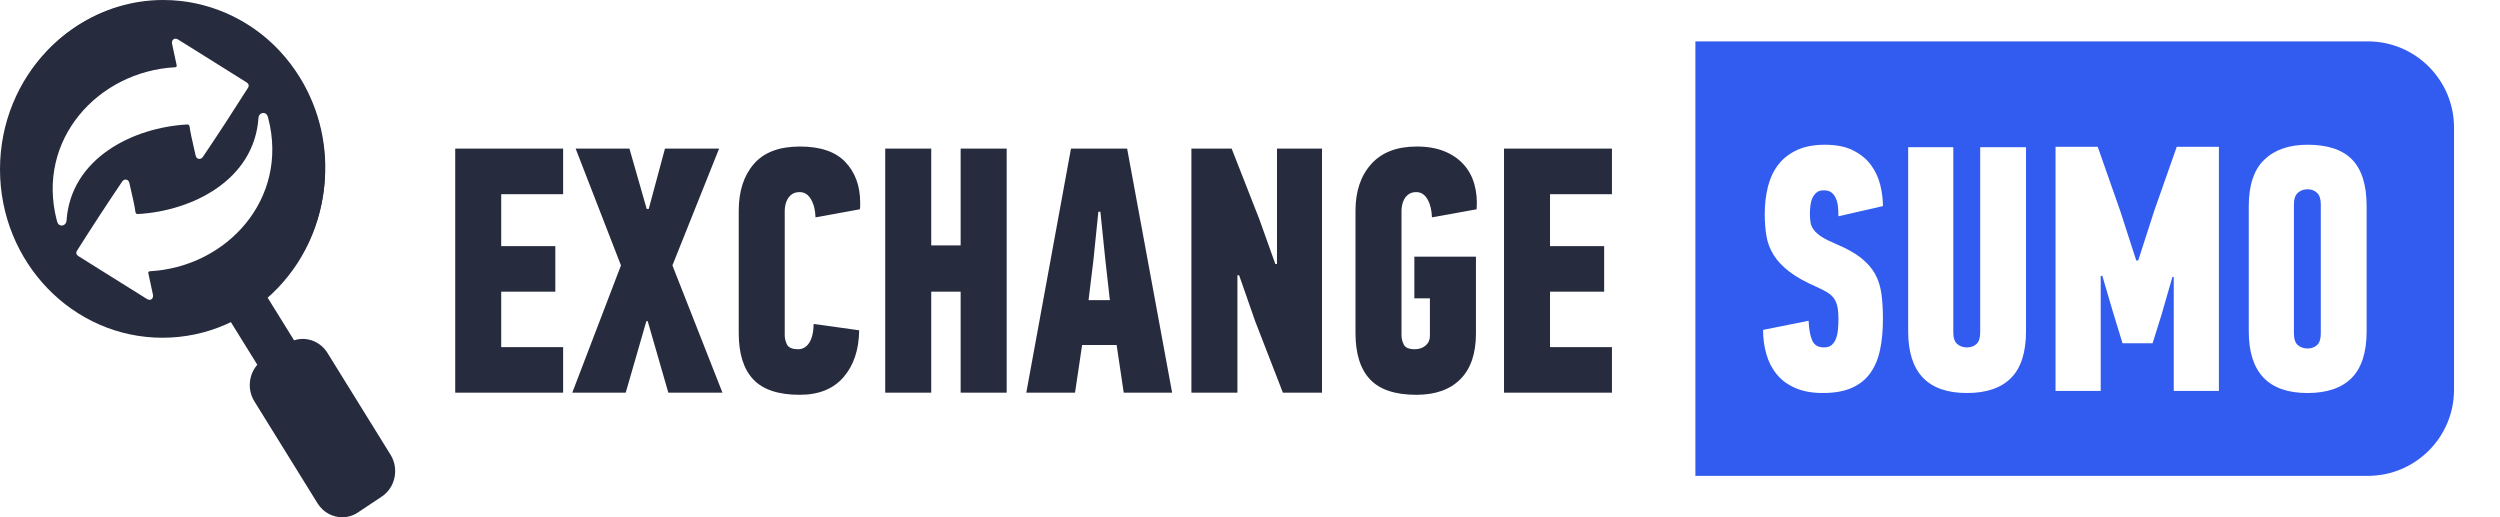
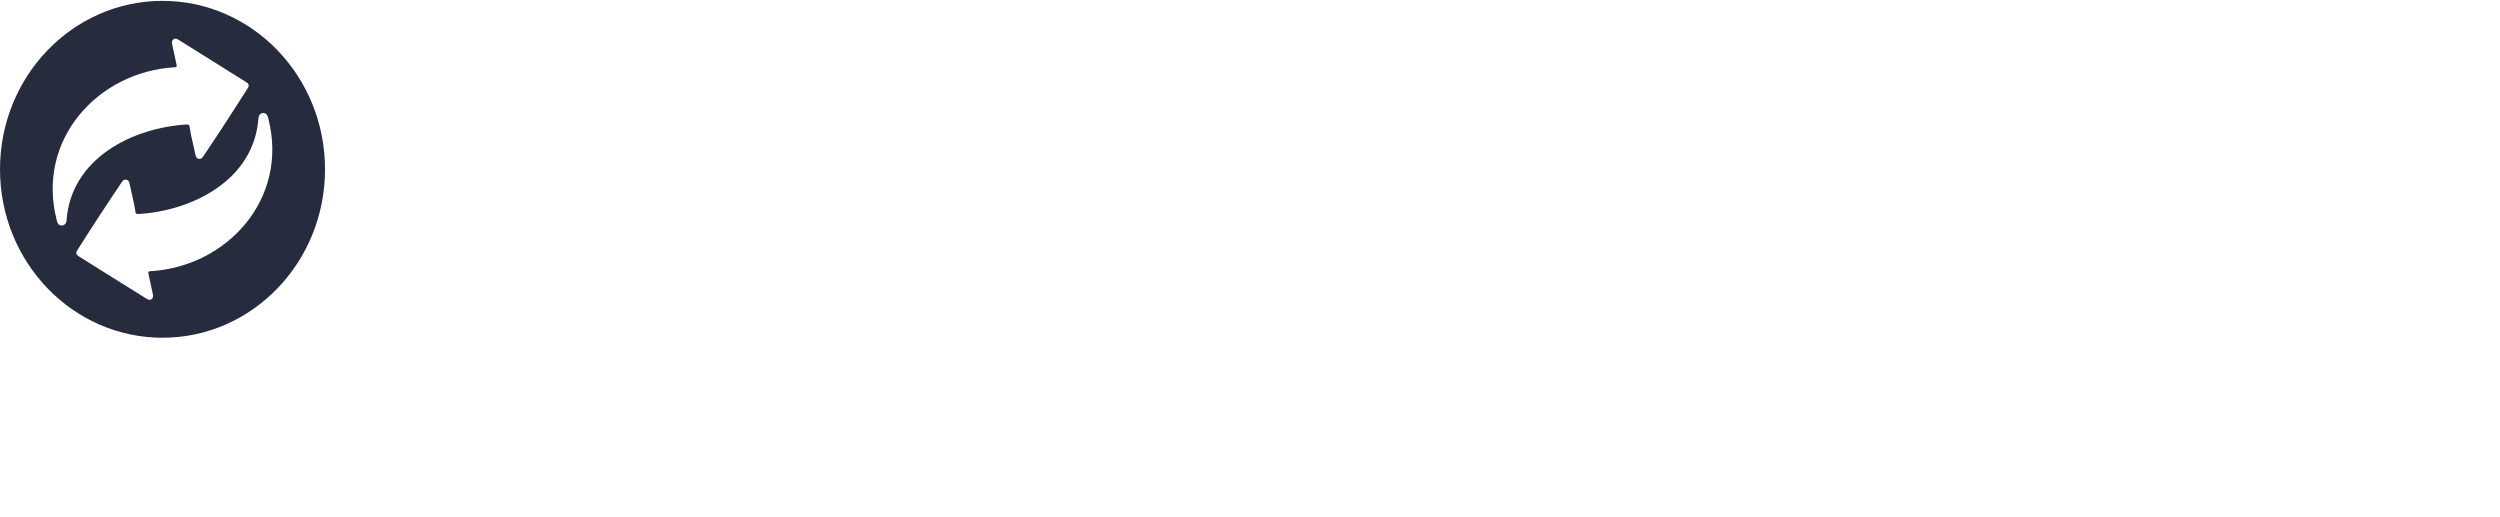
<svg xmlns="http://www.w3.org/2000/svg" width="116" height="24" viewBox="0 0 116 24" fill="none">
-   <path d="M69.786 6.896H74.794V9.012H71.921V11.42H74.433V13.534H71.921V16.106H74.794V18.221H69.786V6.896ZM21.122 6.896H26.129V9.012H23.256V11.42H25.767V13.534H23.256V16.106H26.129V18.221H21.122V6.896ZM26.71 6.896H29.206L30.007 9.695H30.101L30.854 6.896H33.366L31.2 12.315L33.523 18.221H31.011L30.054 14.902H29.991L29.033 18.221H26.553L28.813 12.315L26.71 6.896ZM34.277 9.777C34.277 8.876 34.509 8.155 34.975 7.612C35.441 7.07 36.155 6.799 37.118 6.799C38.07 6.799 38.774 7.04 39.229 7.523C39.684 8.006 39.912 8.632 39.912 9.402C39.912 9.457 39.912 9.508 39.912 9.557C39.912 9.606 39.907 9.657 39.897 9.711L37.84 10.085C37.83 9.75 37.76 9.47 37.63 9.248C37.501 9.026 37.328 8.914 37.111 8.914C36.965 8.914 36.849 8.944 36.761 9.003C36.673 9.063 36.603 9.137 36.551 9.223C36.499 9.31 36.463 9.405 36.442 9.508C36.422 9.611 36.411 9.701 36.411 9.777V15.553C36.411 15.705 36.448 15.851 36.521 15.992C36.594 16.133 36.766 16.204 37.037 16.204C37.245 16.204 37.415 16.106 37.544 15.911C37.675 15.716 37.745 15.422 37.755 15.032L39.865 15.325C39.855 16.225 39.614 16.949 39.142 17.497C38.672 18.045 37.992 18.319 37.103 18.319C36.118 18.319 35.402 18.08 34.951 17.603C34.501 17.125 34.277 16.41 34.277 15.455V9.777ZM41.074 6.896H43.209V11.387H44.574V6.896H46.71V18.221H44.574V13.534H43.209V18.221H41.074V6.896ZM49.693 6.896H52.299L54.387 18.221H52.141L51.812 16.009H50.21L49.881 18.221H47.62L49.693 6.896ZM51.294 12.12L51.058 9.825H50.964L50.729 12.12L50.509 13.925H51.498L51.294 12.12ZM55.281 6.896H57.149L58.437 10.183L59.175 12.249H59.252V6.896H61.341V18.221H59.527L58.245 14.918L57.495 12.771H57.416V18.221H55.281V6.896ZM62.895 9.777C62.895 8.876 63.138 8.155 63.625 7.612C64.112 7.07 64.815 6.799 65.736 6.799C66.228 6.799 66.654 6.872 67.015 7.018C67.377 7.165 67.675 7.368 67.91 7.629C68.146 7.889 68.313 8.198 68.413 8.556C68.512 8.914 68.546 9.299 68.515 9.711L66.442 10.085C66.433 9.75 66.363 9.47 66.236 9.248C66.107 9.026 65.936 8.914 65.72 8.914C65.577 8.914 65.462 8.944 65.376 9.003C65.289 9.063 65.219 9.137 65.168 9.223C65.117 9.31 65.08 9.405 65.06 9.508C65.039 9.611 65.03 9.701 65.03 9.777V15.553C65.03 15.705 65.065 15.851 65.137 15.992C65.209 16.133 65.377 16.204 65.643 16.204C65.847 16.204 66.016 16.146 66.149 16.033C66.282 15.919 66.348 15.77 66.348 15.585V13.844H65.626V11.908H68.484V15.471C68.484 16.405 68.242 17.112 67.761 17.595C67.28 18.077 66.6 18.319 65.72 18.319C64.736 18.319 64.019 18.08 63.57 17.603C63.12 17.125 62.895 16.41 62.895 15.455V9.777Z" fill="#262B3E" />
  <path fill-rule="evenodd" clip-rule="evenodd" d="M15.081 7.856C15.081 3.539 11.704 0.04 7.54 0.04C3.376 0.04 0 3.539 0 7.856C0 12.172 3.376 15.671 7.54 15.671C11.704 15.671 15.081 12.172 15.081 7.856ZM9.537 2.629C10.174 3.026 10.811 3.423 11.446 3.825C11.542 3.886 11.567 3.979 11.506 4.076C10.832 5.141 10.132 6.216 9.427 7.26C9.379 7.331 9.319 7.39 9.224 7.372C9.139 7.356 9.094 7.3 9.073 7.197C9.044 7.061 9.011 6.919 8.978 6.775C8.908 6.473 8.836 6.162 8.797 5.875C8.786 5.802 8.744 5.771 8.678 5.776C6.178 5.916 3.286 7.336 3.087 10.236C3.083 10.306 3.053 10.363 3.01 10.404C2.955 10.458 2.876 10.481 2.797 10.455C2.687 10.419 2.658 10.315 2.633 10.218C1.666 6.479 4.551 3.32 8.116 3.121C8.197 3.116 8.208 3.078 8.194 3.011C8.163 2.861 8.13 2.712 8.097 2.563C8.059 2.39 8.021 2.218 7.986 2.045C7.968 1.958 7.979 1.869 8.056 1.819C8.125 1.775 8.198 1.793 8.271 1.839C8.692 2.103 9.114 2.366 9.537 2.629ZM5.584 13.102C4.933 12.697 4.282 12.291 3.634 11.881C3.538 11.821 3.513 11.728 3.574 11.631C4.248 10.565 4.948 9.491 5.654 8.447C5.702 8.375 5.761 8.316 5.856 8.335C5.941 8.35 5.985 8.406 6.007 8.509C6.036 8.646 6.069 8.789 6.103 8.934C6.173 9.235 6.245 9.545 6.284 9.831C6.294 9.905 6.336 9.935 6.402 9.931C8.902 9.79 11.793 8.371 11.993 5.47C11.997 5.4 12.027 5.343 12.07 5.302C12.125 5.249 12.204 5.225 12.283 5.252C12.393 5.287 12.422 5.392 12.447 5.489C13.414 9.227 10.529 12.386 6.964 12.585C6.883 12.59 6.872 12.629 6.886 12.696C6.917 12.843 6.949 12.99 6.982 13.137C7.02 13.312 7.058 13.486 7.094 13.661C7.112 13.748 7.101 13.837 7.024 13.888C6.955 13.932 6.881 13.913 6.809 13.867C6.401 13.612 5.992 13.357 5.584 13.102Z" fill="#262B3E" />
-   <path d="M17.737 20.479L15.191 16.37C15.103 16.227 14.992 16.107 14.868 16.011C14.52 15.738 14.064 15.653 13.644 15.79L13.076 14.873L12.891 14.574L12.656 14.196L12.386 13.76C12.596 13.579 12.795 13.389 12.982 13.188C15.352 10.653 15.823 6.675 13.903 3.576C13.631 3.138 13.324 2.738 12.988 2.376C12.423 1.768 11.776 1.272 11.077 0.893C10.243 0.44 9.336 0.154 8.405 0.047C8.121 0.015 7.836 -0.001 7.55 1.78721e-05C6.171 0.005 4.777 0.404 3.53 1.233C1.296 2.721 0.078 5.23 0.08 7.793C0.08 9.23 0.466 10.684 1.271 11.983C2.863 14.555 5.672 15.826 8.416 15.512C9.181 15.425 9.941 15.215 10.669 14.875L10.964 15.351L11.939 16.924C11.539 17.384 11.466 18.08 11.805 18.625L14.734 23.354C14.994 23.773 15.432 24.001 15.878 24C16.13 24 16.383 23.928 16.61 23.778L16.705 23.713L17.712 23.043C18.343 22.624 18.526 21.752 18.121 21.099L17.737 20.479ZM2.181 11.378C0.324 8.381 1.077 4.423 3.839 2.372C3.929 2.306 4.021 2.239 4.115 2.177C5.439 1.296 6.957 0.983 8.404 1.176C8.448 1.182 8.491 1.189 8.534 1.196C10.155 1.447 11.675 2.336 12.719 3.778C12.809 3.902 12.896 4.028 12.979 4.161C12.983 4.168 12.988 4.175 12.993 4.182C13.231 4.567 13.426 4.968 13.58 5.378C13.941 6.34 14.069 7.356 13.987 8.347C13.821 10.334 12.802 12.222 11.059 13.384C10.232 13.933 9.33 14.261 8.416 14.383C8.349 14.393 8.281 14.4 8.213 14.407C6.667 14.562 5.104 14.131 3.833 13.184C3.195 12.708 2.631 12.105 2.181 11.378Z" fill="#262B3E" />
-   <path fill-rule="evenodd" clip-rule="evenodd" d="M109.867 1.92H78.666V22.08H109.867C112.076 22.08 113.867 20.289 113.867 18.08V5.92C113.867 3.711 112.076 1.92 109.867 1.92ZM84.163 10.67C84.081 10.561 84.03 10.447 84.01 10.328C83.99 10.209 83.979 10.073 83.979 9.921C83.979 9.802 83.987 9.677 84.002 9.546C84.017 9.417 84.047 9.3 84.093 9.197C84.139 9.094 84.203 9.007 84.284 8.937C84.364 8.867 84.476 8.831 84.619 8.831C84.771 8.831 84.891 8.863 84.976 8.929C85.063 8.994 85.131 9.083 85.182 9.197C85.233 9.311 85.266 9.439 85.281 9.579C85.296 9.721 85.304 9.872 85.304 10.035L87.368 9.563C87.368 9.249 87.328 8.923 87.245 8.587C87.163 8.251 87.022 7.944 86.821 7.668C86.621 7.392 86.347 7.163 85.996 6.984C85.648 6.805 85.207 6.716 84.672 6.716C84.17 6.716 83.741 6.797 83.386 6.96C83.032 7.123 82.745 7.344 82.524 7.625C82.303 7.907 82.141 8.245 82.038 8.641C81.935 9.036 81.884 9.466 81.884 9.932C81.884 10.3 81.91 10.639 81.962 10.947C82.012 11.255 82.123 11.548 82.293 11.824C82.462 12.101 82.706 12.36 83.024 12.604C83.343 12.847 83.763 13.083 84.288 13.311C84.482 13.397 84.647 13.481 84.78 13.562C84.914 13.644 85.02 13.739 85.097 13.847C85.174 13.955 85.226 14.085 85.258 14.236C85.288 14.388 85.304 14.578 85.304 14.805C85.304 14.967 85.296 15.13 85.281 15.292C85.266 15.455 85.235 15.595 85.189 15.714C85.144 15.834 85.077 15.931 84.992 16.007C84.905 16.083 84.786 16.12 84.633 16.12C84.37 16.12 84.189 16.018 84.093 15.811C83.996 15.605 83.938 15.296 83.918 14.883L81.807 15.307C81.807 15.709 81.859 16.086 81.962 16.441C82.064 16.796 82.226 17.108 82.447 17.375C82.667 17.643 82.955 17.853 83.309 18.006C83.664 18.159 84.087 18.236 84.579 18.236C85.125 18.236 85.576 18.154 85.936 17.992C86.294 17.829 86.58 17.599 86.79 17.3C87 17.001 87.15 16.641 87.237 16.218C87.326 15.795 87.368 15.323 87.368 14.803C87.368 14.368 87.345 13.981 87.299 13.639C87.252 13.297 87.156 12.991 87.008 12.72C86.859 12.449 86.642 12.2 86.356 11.971C86.07 11.744 85.682 11.527 85.19 11.321C84.904 11.201 84.681 11.09 84.523 10.987C84.365 10.884 84.245 10.778 84.163 10.67ZM109.117 17.537C109.58 17.07 109.811 16.349 109.811 15.372V9.563C109.811 8.587 109.588 7.868 109.141 7.407C108.695 6.946 108.003 6.716 107.07 6.716C106.217 6.716 105.549 6.946 105.067 7.407C104.583 7.868 104.343 8.587 104.343 9.563V15.372C104.343 17.282 105.251 18.236 107.07 18.236C107.973 18.236 108.656 18.003 109.117 17.537ZM106.622 8.945C106.745 8.836 106.895 8.782 107.07 8.782C107.243 8.782 107.39 8.836 107.508 8.945C107.626 9.054 107.685 9.232 107.685 9.482V15.47C107.685 15.73 107.626 15.912 107.508 16.015C107.39 16.118 107.243 16.17 107.07 16.17C106.895 16.17 106.745 16.118 106.622 16.015C106.5 15.912 106.438 15.73 106.438 15.47V9.482C106.438 9.232 106.5 9.054 106.622 8.945ZM100.862 18.138H102.957V6.813H101.001L99.953 9.791L99.214 12.085H99.121L98.397 9.84L97.335 6.813H95.377V18.138H97.473V12.801H97.549L98.041 14.477L98.485 15.926H99.88L100.294 14.607L100.8 12.85H100.862V18.138ZM93.313 17.537C93.776 17.07 94.007 16.349 94.007 15.372V6.83H91.881V15.421C91.881 15.682 91.822 15.863 91.704 15.966C91.587 16.069 91.44 16.12 91.266 16.12C91.091 16.12 90.942 16.069 90.819 15.966C90.695 15.863 90.633 15.682 90.633 15.421V6.83H88.539V15.372C88.539 17.282 89.447 18.236 91.266 18.236C92.169 18.236 92.852 18.003 93.313 17.537Z" fill="#325CF0" />
</svg>